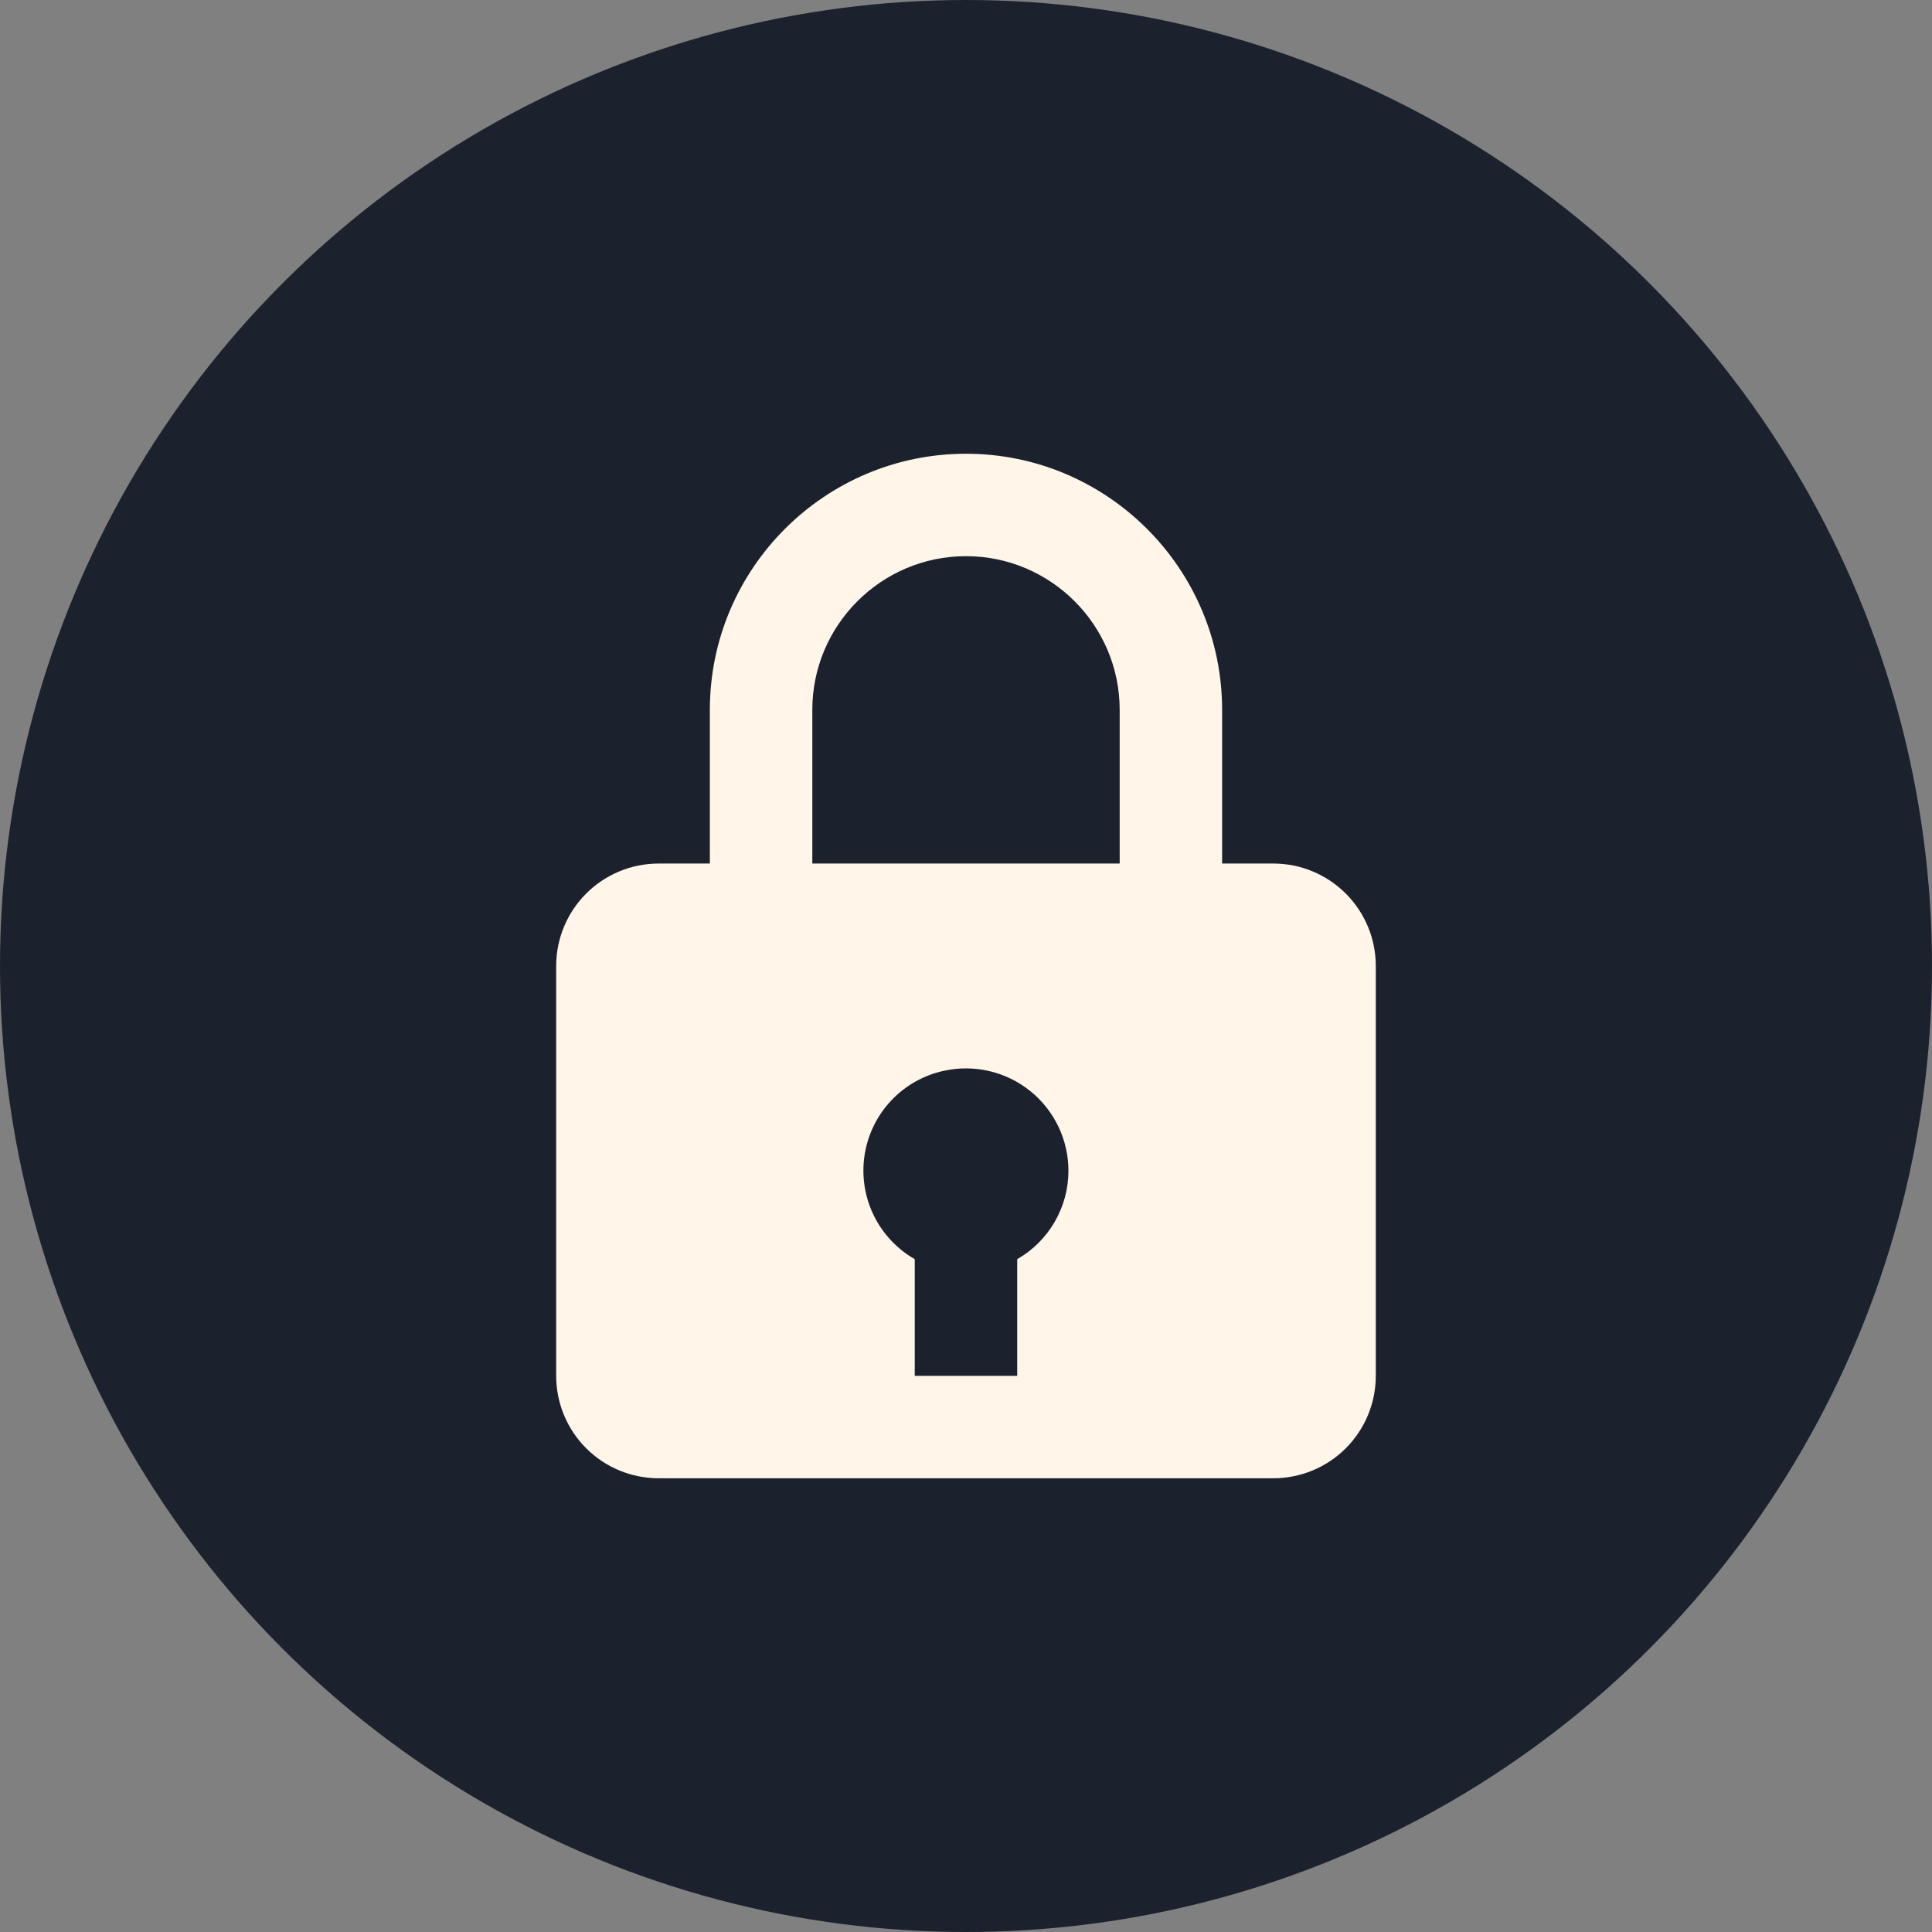
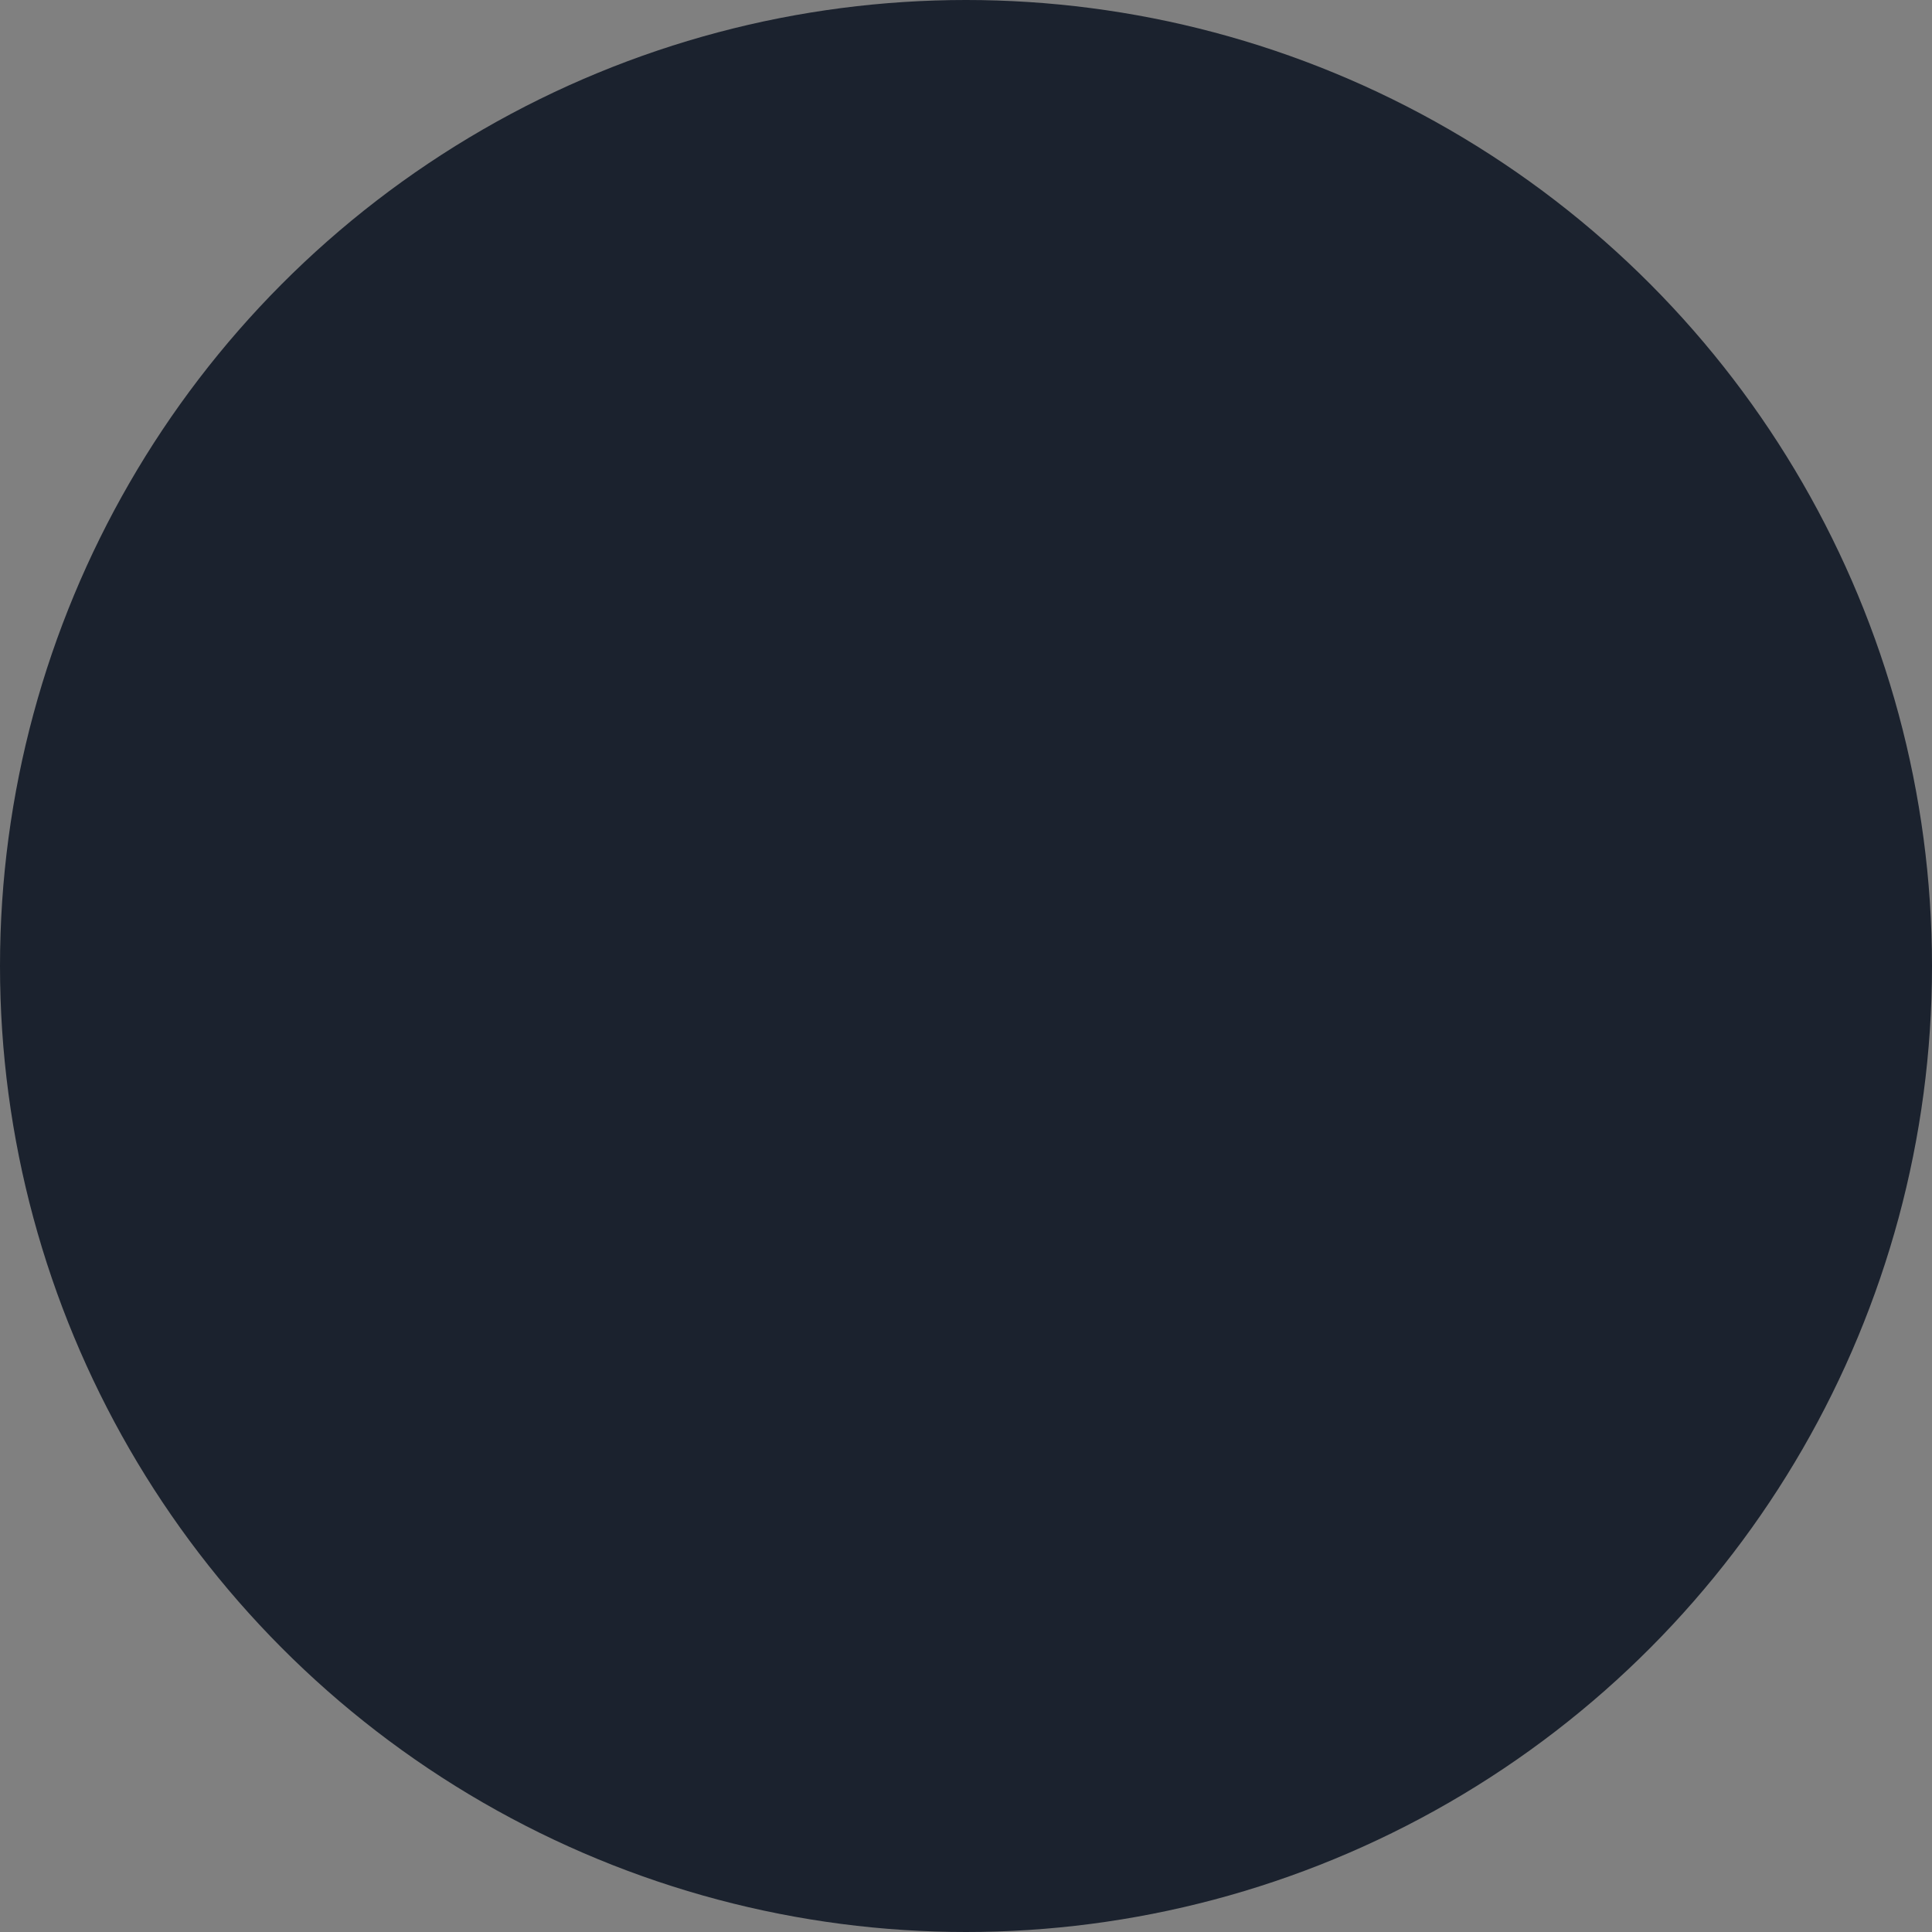
<svg xmlns="http://www.w3.org/2000/svg" width="55" height="55" viewBox="0 0 55 55" fill="none">
  <rect x="0" y="0" width="55" height="55" fill="#808080" stroke="none" />
  <circle cx="27.5" cy="27.5" r="27.5" fill="#1B222E" />
-   <path d="M27.5 12.917C23.479 12.917 20.208 16.188 20.208 20.208V24.583H18.75C17.976 24.583 17.234 24.891 16.687 25.438C16.14 25.985 15.833 26.726 15.833 27.5V39.167C15.833 39.94 16.14 40.682 16.687 41.229C17.234 41.776 17.976 42.083 18.75 42.083H36.25C37.023 42.083 37.765 41.776 38.312 41.229C38.859 40.682 39.166 39.94 39.166 39.167V27.5C39.166 26.726 38.859 25.985 38.312 25.438C37.765 24.891 37.023 24.583 36.25 24.583H34.791V20.208C34.791 16.188 31.52 12.917 27.5 12.917ZM23.125 20.208C23.125 17.796 25.088 15.833 27.5 15.833C29.912 15.833 31.875 17.796 31.875 20.208V24.583H23.125V20.208ZM28.958 35.846V39.167H26.041V35.846C25.532 35.554 25.122 35.114 24.867 34.585C24.612 34.056 24.524 33.462 24.613 32.881C24.703 32.3 24.966 31.76 25.369 31.332C25.771 30.904 26.294 30.608 26.868 30.484C27.295 30.389 27.737 30.392 28.162 30.491C28.588 30.59 28.985 30.784 29.326 31.057C29.667 31.331 29.941 31.677 30.13 32.071C30.319 32.465 30.417 32.897 30.416 33.333C30.416 33.843 30.28 34.344 30.024 34.785C29.768 35.226 29.401 35.592 28.958 35.846Z" fill="#FFF5E9" />
</svg>